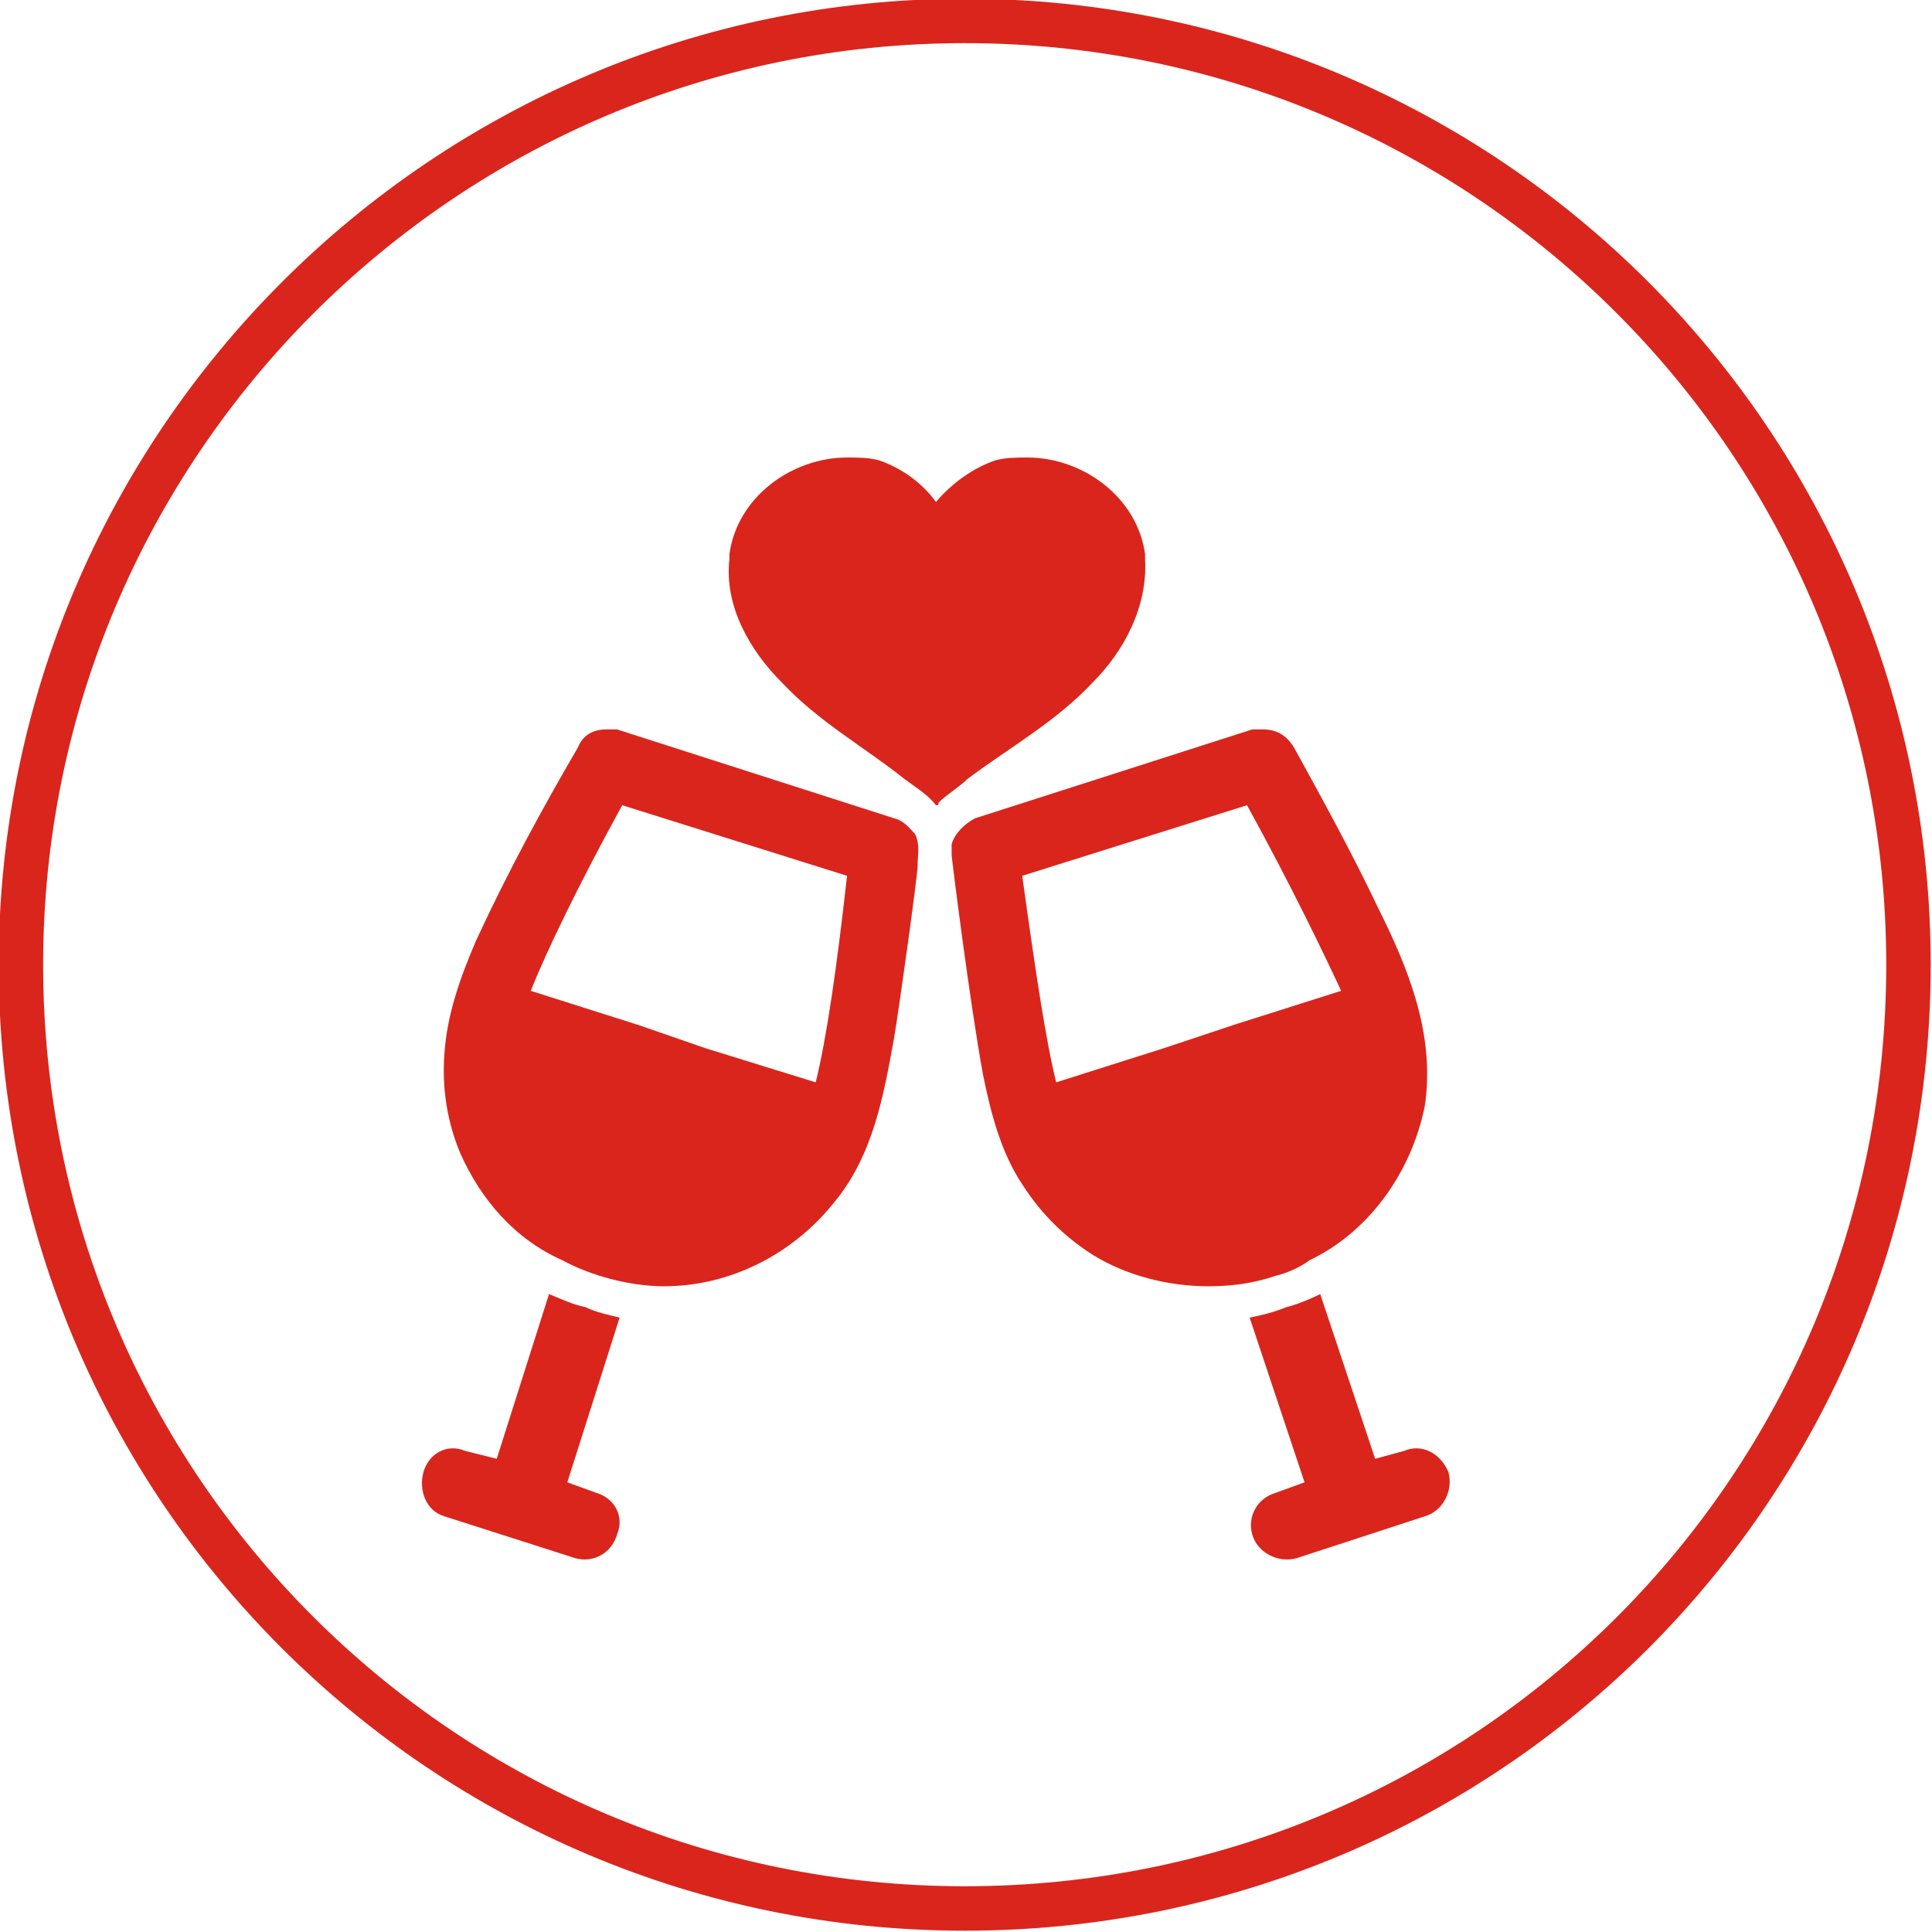
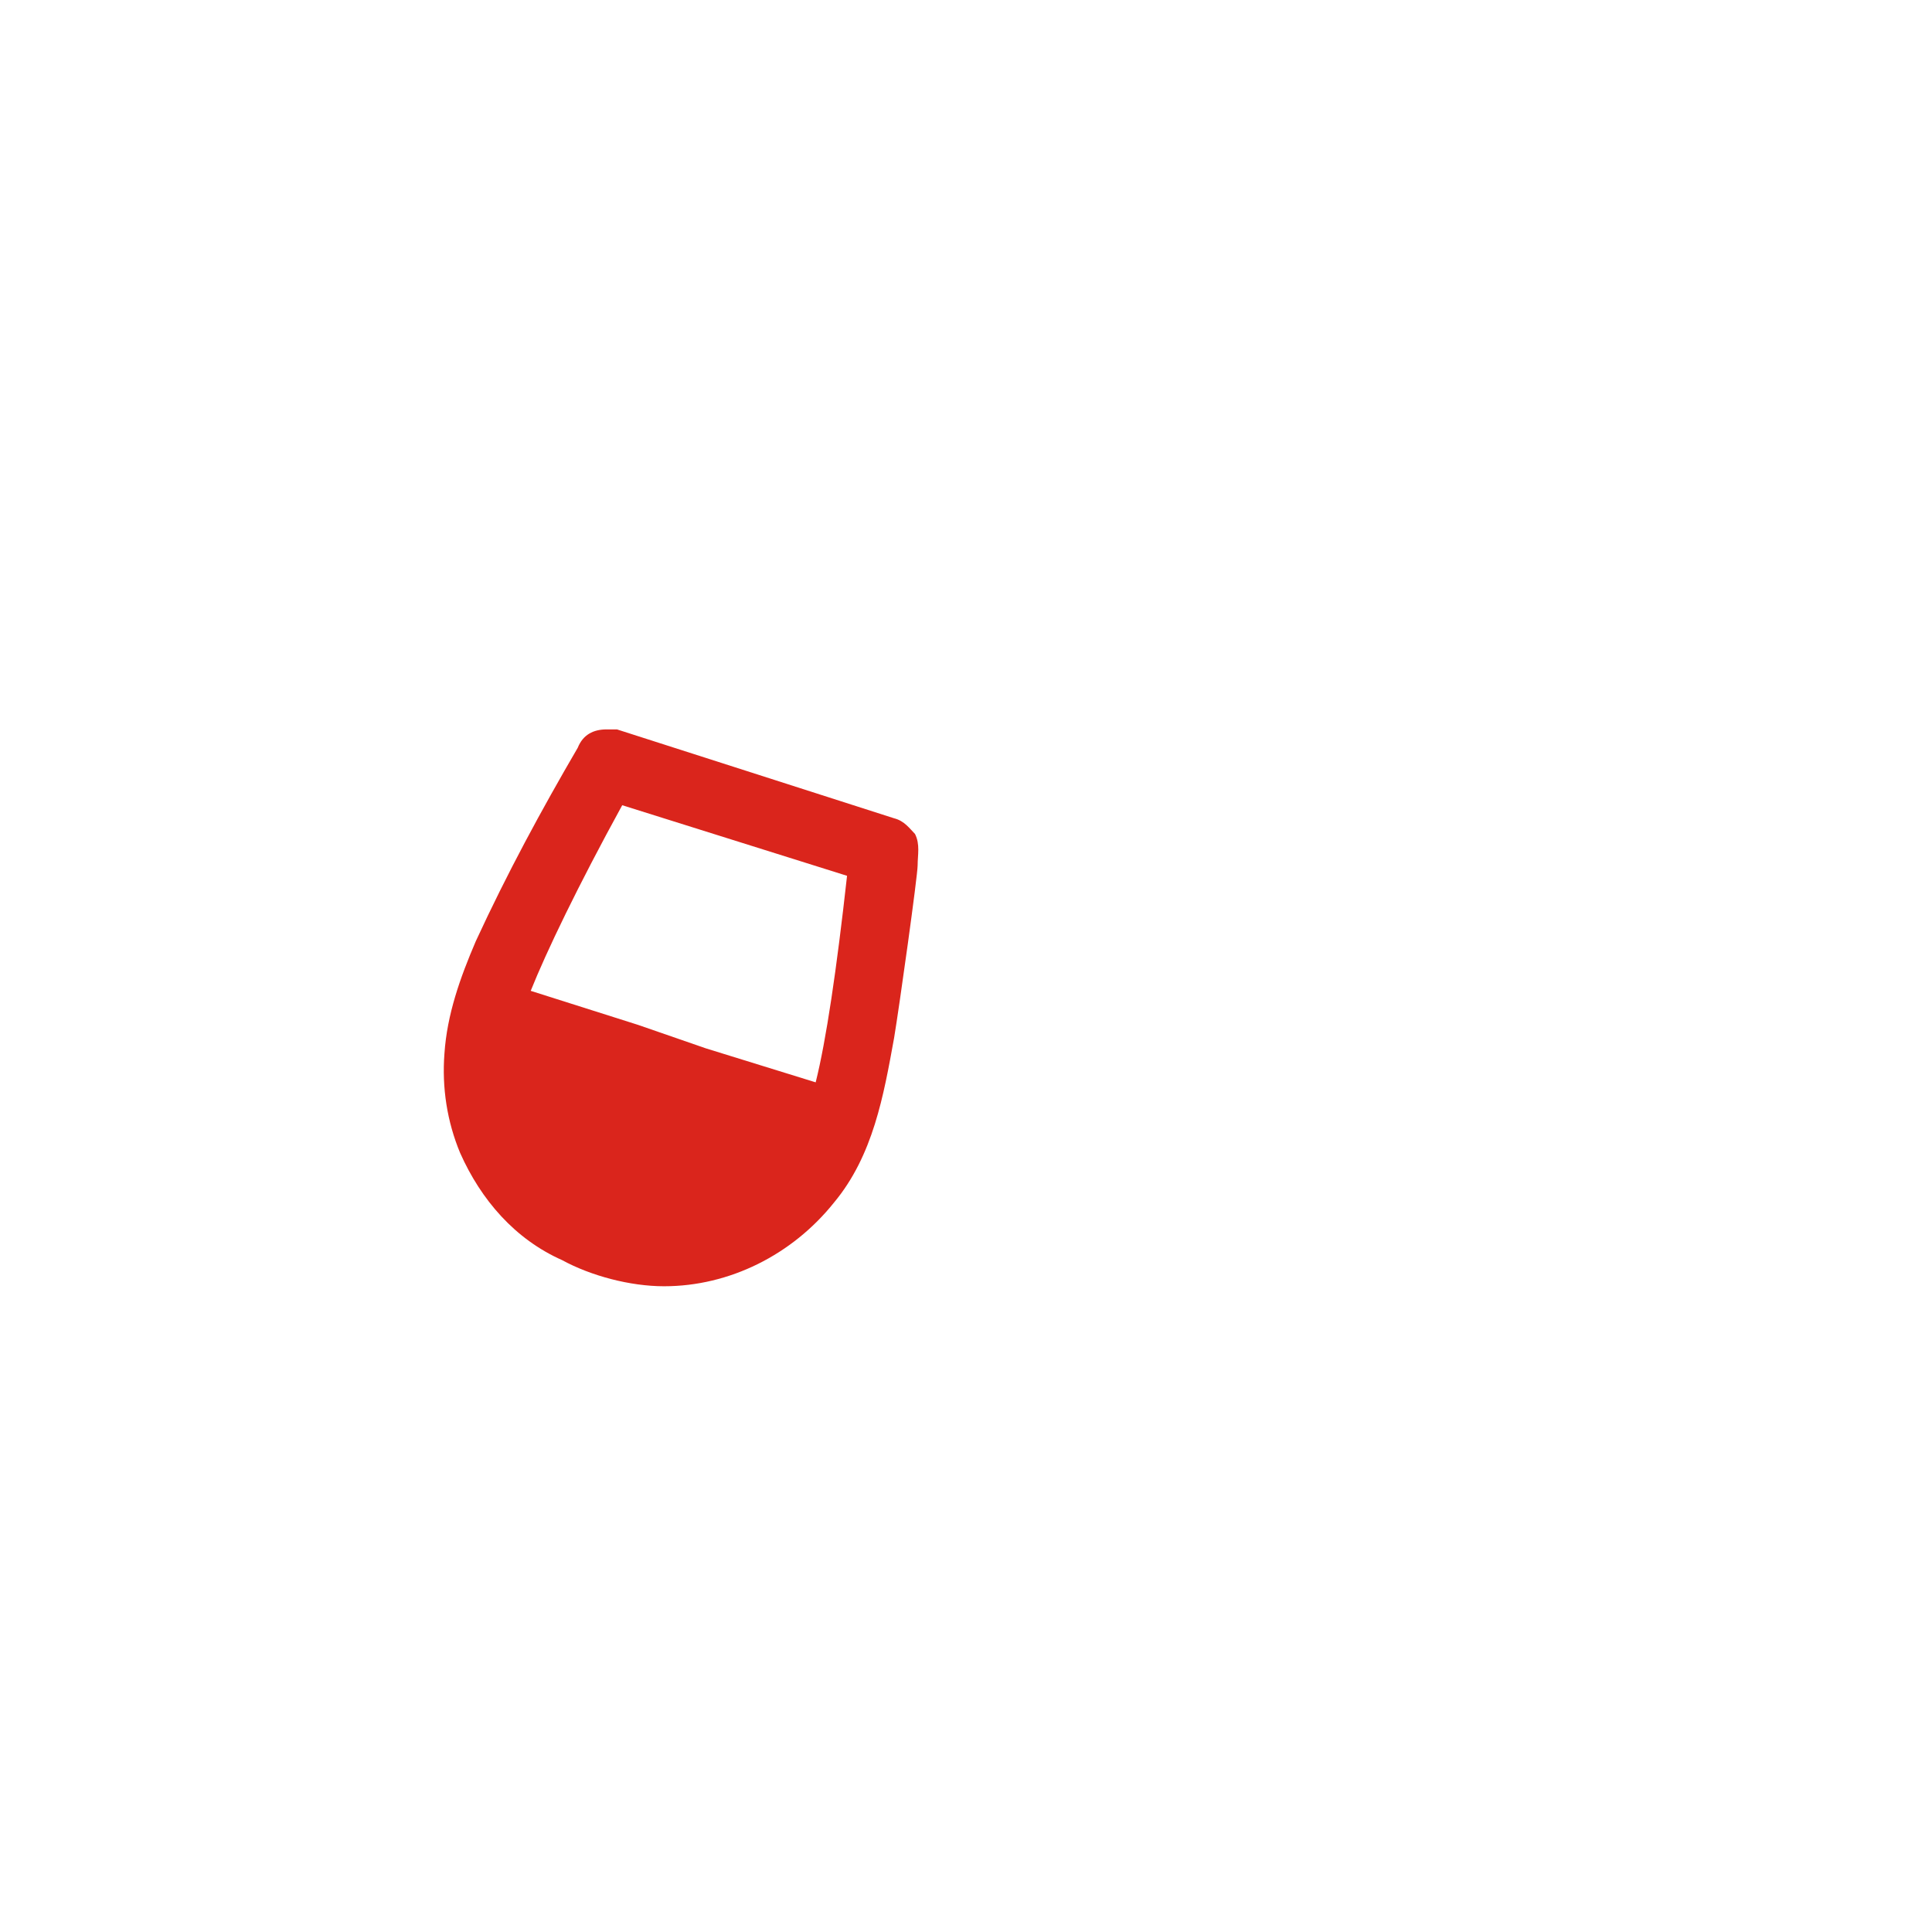
<svg xmlns="http://www.w3.org/2000/svg" xml:space="preserve" width="30px" height="30px" version="1.1" style="shape-rendering:geometricPrecision; text-rendering:geometricPrecision; image-rendering:optimizeQuality; fill-rule:evenodd; clip-rule:evenodd" viewBox="0 0 7.39 7.39">
  <defs>
    <style type="text/css">
   
    .str0 {stroke:#DA251C;stroke-width:0.17;stroke-miterlimit:22.926}
    .fil0 {fill:none}
    .fil1 {fill:#DA251C}
   
  </style>
  </defs>
  <g id="Capa_x0020_1">
-     <path class="fil0 str0" d="M3.69 0.08c2,0 3.61,1.62 3.61,3.61 0,2 -1.61,3.61 -3.61,3.61 -1.99,0 -3.61,-1.61 -3.61,-3.61 0,-1.99 1.62,-3.61 3.61,-3.61z" />
    <g id="_1973041966496">
-       <path class="fil1" d="M3.46 2.98c0.04,0.03 0.09,0.06 0.12,0.1 0.01,0 0.01,0 0.01,-0.01 0.03,-0.03 0.08,-0.06 0.11,-0.09 0.16,-0.12 0.34,-0.22 0.48,-0.37 0.12,-0.12 0.21,-0.29 0.2,-0.47 0,-0.01 0,-0.02 0,-0.02 -0.03,-0.22 -0.24,-0.37 -0.45,-0.37 -0.04,0 -0.08,0 -0.12,0.01 -0.09,0.03 -0.17,0.09 -0.23,0.16 -0.05,-0.07 -0.13,-0.13 -0.22,-0.16 -0.04,-0.01 -0.08,-0.01 -0.12,-0.01 -0.21,0 -0.42,0.15 -0.45,0.37 0,0 0,0.01 0,0.02 -0.02,0.18 0.08,0.35 0.2,0.47 0.14,0.15 0.32,0.25 0.47,0.37z" />
-       <path class="fil1" d="M1.7 5.8l0.5 0.16c0.07,0.02 0.14,-0.02 0.16,-0.09l0 0c0.03,-0.07 -0.01,-0.14 -0.08,-0.16l-0.11 -0.04 0.2 -0.63c-0.04,-0.01 -0.09,-0.02 -0.13,-0.04 -0.05,-0.01 -0.09,-0.03 -0.14,-0.05l-0.2 0.63 -0.12 -0.03c-0.07,-0.03 -0.14,0.01 -0.16,0.08l0 0c-0.02,0.07 0.01,0.15 0.08,0.17z" />
      <path class="fil1" d="M2.15 4.82c0.11,0.06 0.26,0.1 0.39,0.1 0.25,0 0.49,-0.12 0.65,-0.32 0.15,-0.18 0.19,-0.41 0.23,-0.63 0.02,-0.12 0.09,-0.62 0.09,-0.66 0,-0.04 0.01,-0.08 -0.01,-0.12 -0.02,-0.02 -0.04,-0.05 -0.08,-0.06l-1.06 -0.34c-0.01,0 -0.03,0 -0.04,0 -0.05,0 -0.09,0.02 -0.11,0.07 -0.14,0.24 -0.27,0.48 -0.39,0.74 -0.06,0.14 -0.11,0.28 -0.12,0.43 -0.01,0.13 0.01,0.26 0.06,0.38 0.08,0.18 0.21,0.33 0.39,0.41zm0.23 -1.74l0.86 0.27c-0.04,0.36 -0.08,0.63 -0.12,0.79l-0.42 -0.13 -0.26 -0.09 -0.41 -0.13c0.06,-0.15 0.18,-0.4 0.35,-0.71z" />
      <g>
-         <path class="fil1" d="M5.37 5.55l-0.11 0.03 -0.21 -0.63c-0.04,0.02 -0.09,0.04 -0.13,0.05 -0.05,0.02 -0.09,0.03 -0.14,0.04l0.21 0.63 -0.11 0.04c-0.07,0.02 -0.11,0.09 -0.09,0.16l0 0c0.02,0.07 0.1,0.11 0.17,0.09l0.49 -0.16c0.07,-0.02 0.11,-0.1 0.09,-0.17l0 0c-0.03,-0.07 -0.1,-0.11 -0.17,-0.08z" />
-         <path class="fil1" d="M3.64 3.23c0,0.02 0,0.03 0,0.04 0,0.01 0.07,0.57 0.12,0.84 0.03,0.15 0.07,0.3 0.15,0.42 0.07,0.11 0.16,0.2 0.27,0.27 0.13,0.08 0.29,0.12 0.44,0.12 0.09,0 0.17,-0.01 0.26,-0.04 0.04,-0.01 0.09,-0.03 0.13,-0.06 0.23,-0.11 0.39,-0.34 0.44,-0.59 0.04,-0.27 -0.06,-0.52 -0.18,-0.76 -0.1,-0.21 -0.21,-0.41 -0.32,-0.61 -0.03,-0.05 -0.07,-0.07 -0.12,-0.07 -0.01,0 -0.02,0 -0.04,0l-1.06 0.34c-0.04,0.02 -0.08,0.06 -0.09,0.1zm1.13 -0.15c0.17,0.31 0.29,0.56 0.36,0.71l-0.41 0.13 -0.27 0.09 -0.41 0.13c-0.04,-0.16 -0.08,-0.43 -0.13,-0.79l0.86 -0.27z" />
-       </g>
+         </g>
    </g>
  </g>
</svg>